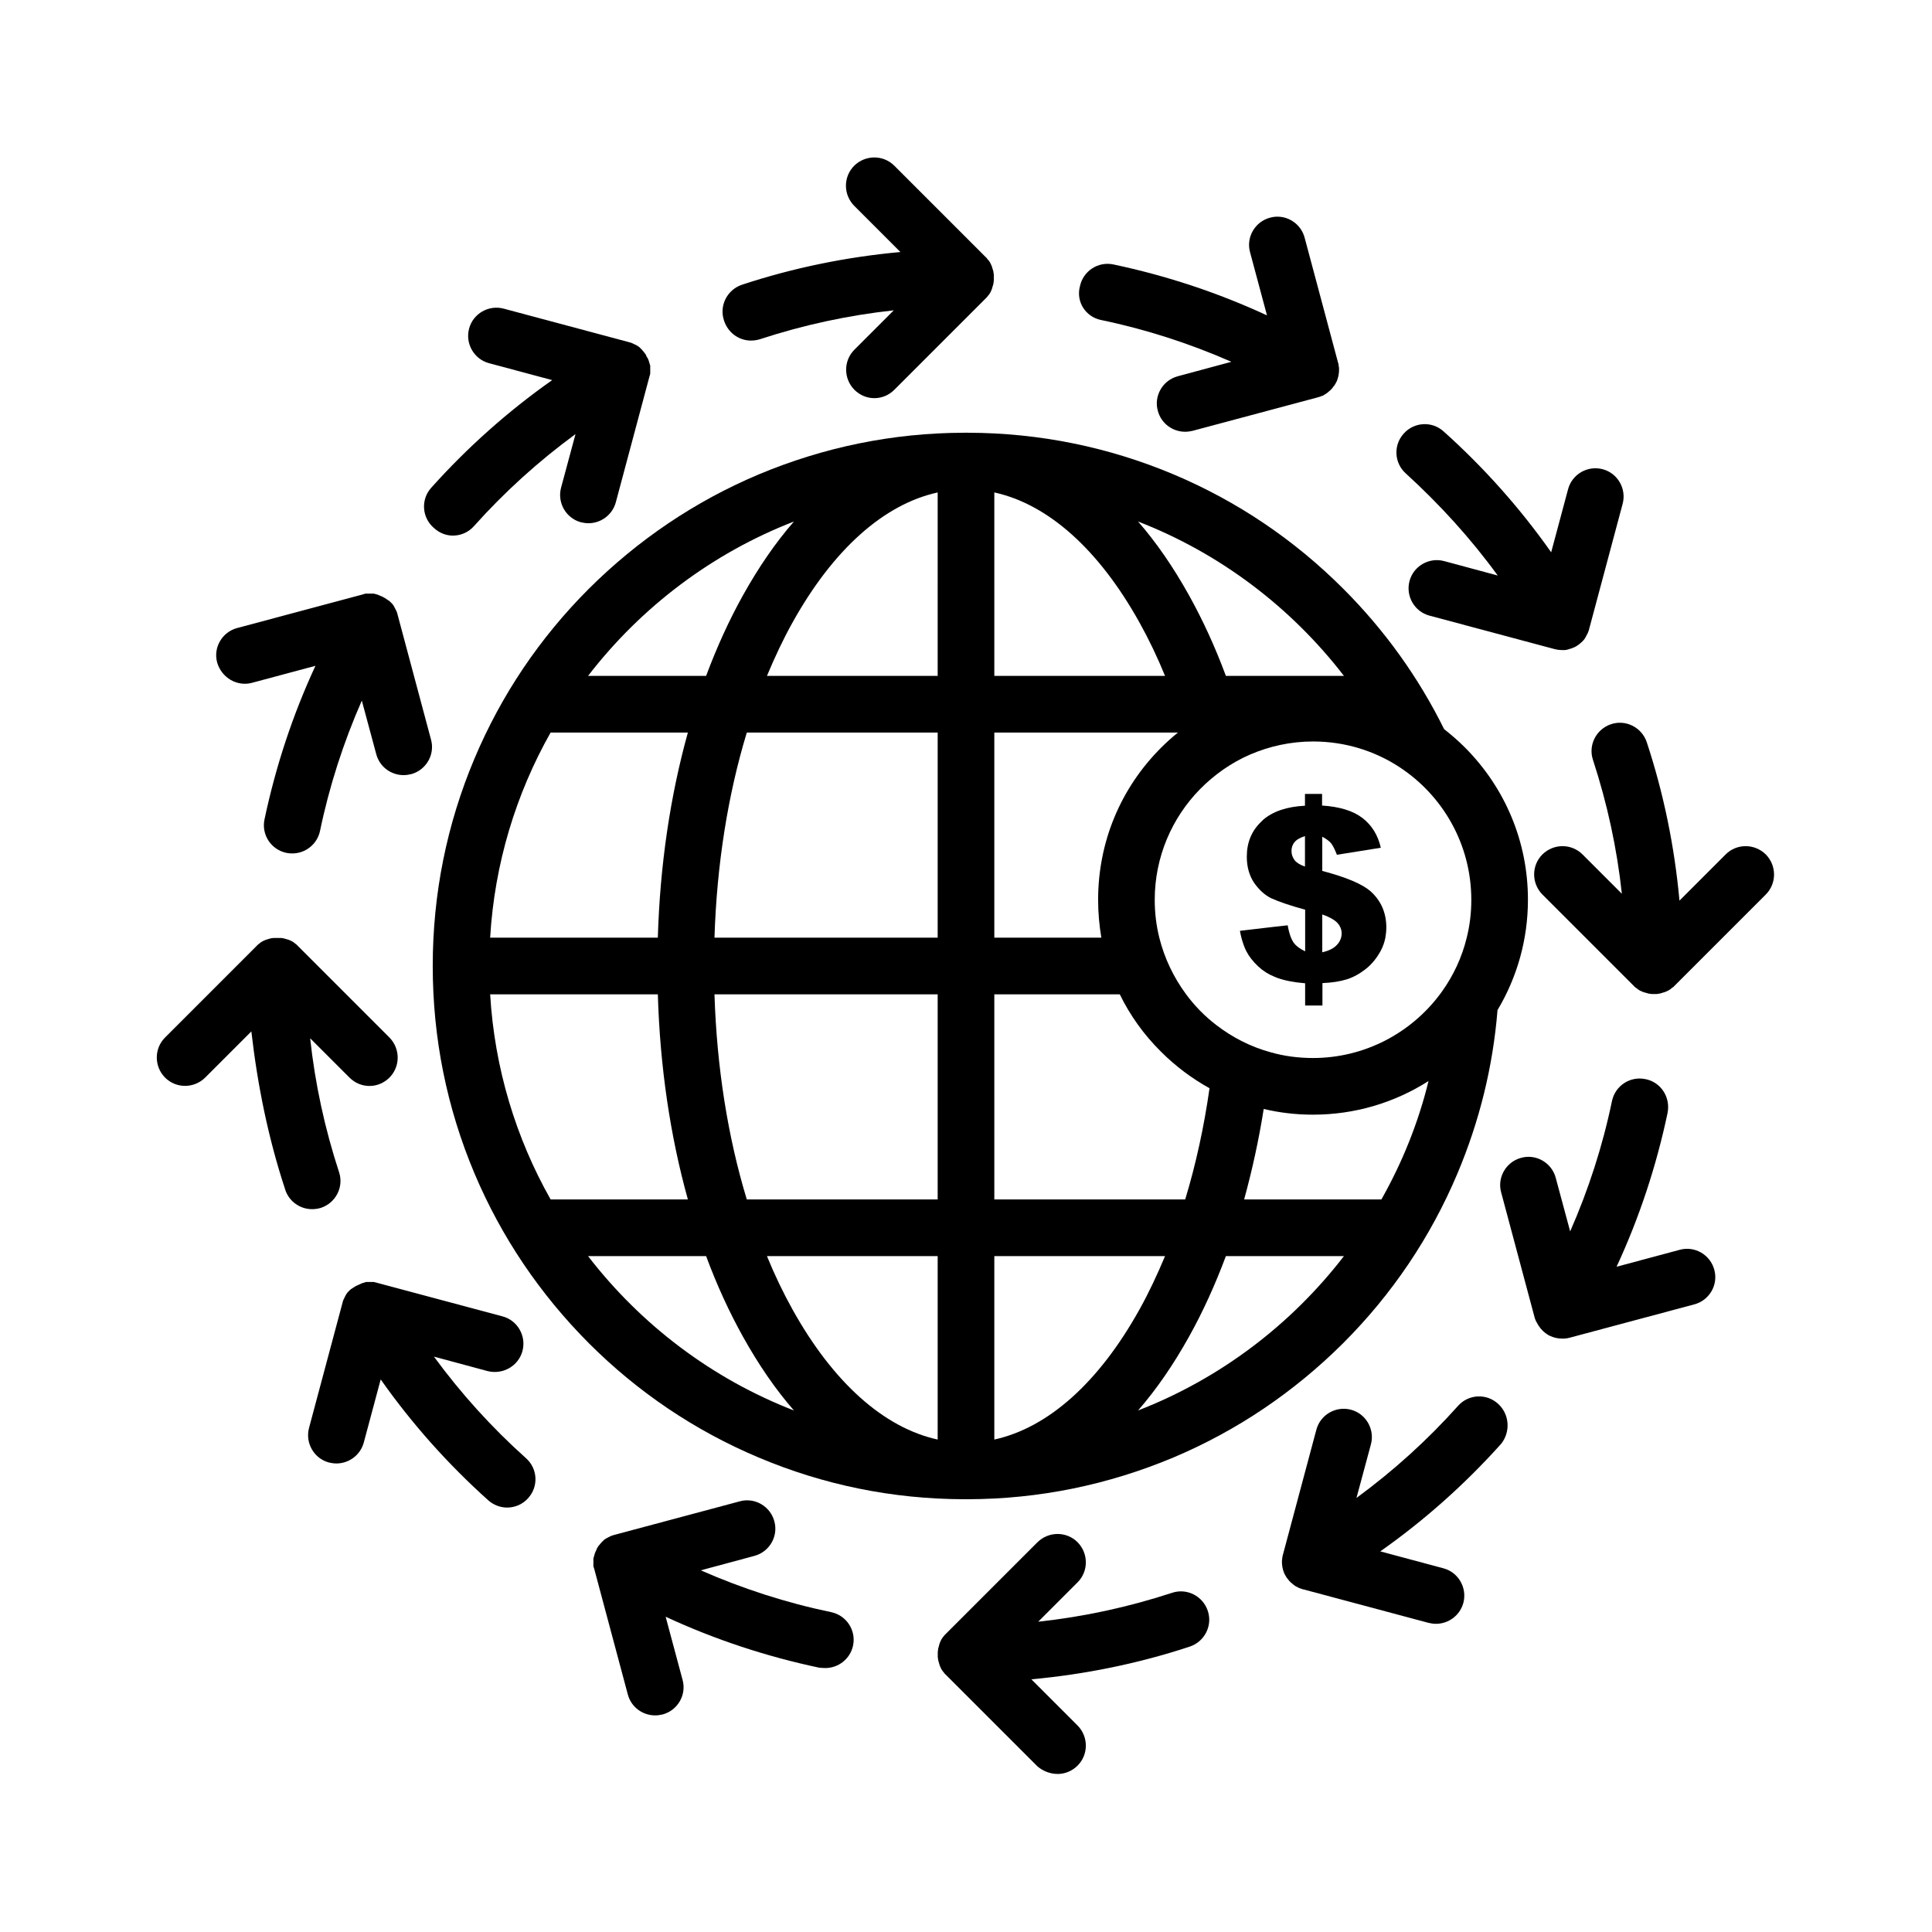
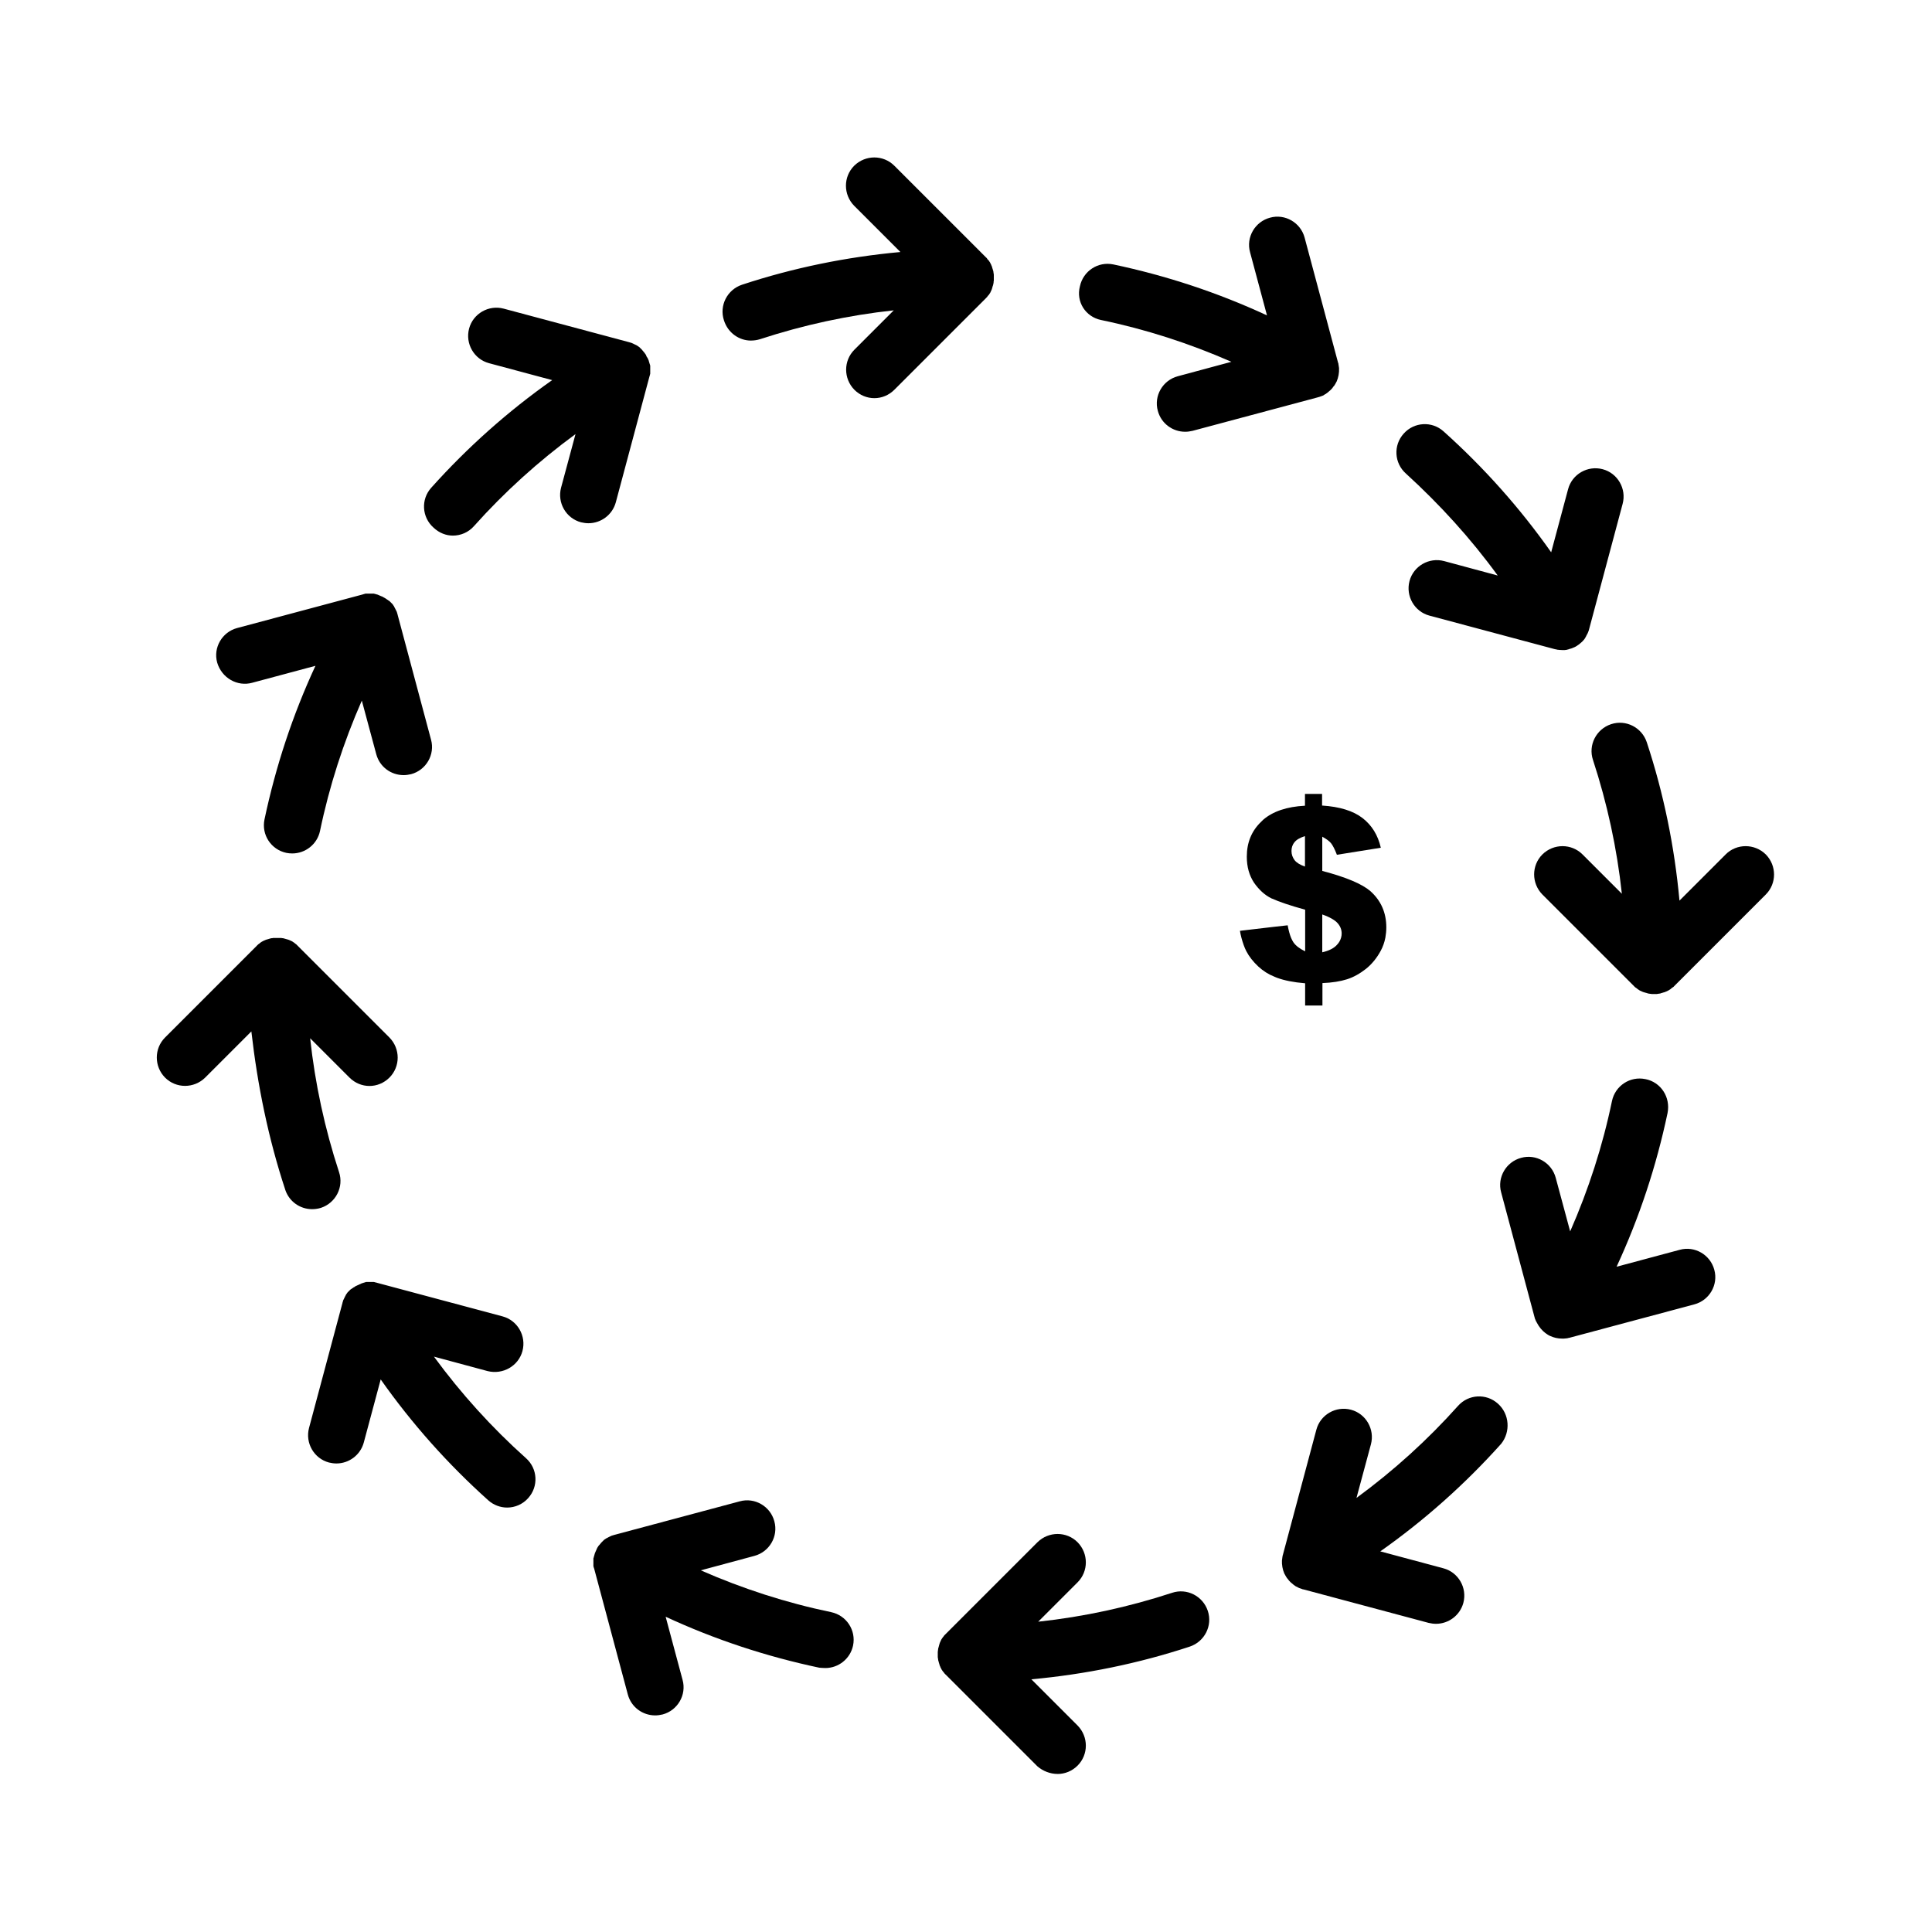
<svg xmlns="http://www.w3.org/2000/svg" fill="#000000" width="800px" height="800px" version="1.1" viewBox="144 144 512 512">
  <g>
    <path d="m343.02 234.25c0.754 0 1.562-0.102 2.367-0.352 11.539-3.777 23.375-6.348 35.469-7.656l-10.43 10.43c-2.922 2.922-2.922 7.656 0 10.629 1.461 1.461 3.375 2.215 5.289 2.215 1.914 0 3.828-0.754 5.289-2.215l24.285-24.285c0.102-0.102 0.152-0.203 0.25-0.25 0.051-0.051 0.102-0.102 0.102-0.152 0.051-0.051 0.102-0.102 0.102-0.152l0.152-0.152c0.051-0.051 0.051-0.102 0.102-0.102 0.051-0.051 0.102-0.152 0.152-0.203 0-0.051 0.051-0.051 0.051-0.102 0.051-0.051 0.102-0.152 0.152-0.203 0-0.051 0.051-0.051 0.051-0.102 0.051-0.051 0.102-0.152 0.102-0.203s0.051-0.102 0.051-0.102c0.051-0.051 0.051-0.152 0.102-0.203 0-0.051 0.051-0.102 0.051-0.152 0.051-0.051 0.051-0.102 0.102-0.203 0-0.051 0.051-0.102 0.051-0.152s0.051-0.102 0.051-0.152 0.051-0.152 0.051-0.203c0-0.051 0.051-0.102 0.051-0.152 0-0.051 0.051-0.152 0.051-0.203 0-0.051 0-0.102 0.051-0.102 0-0.102 0.051-0.152 0.051-0.25 0-0.051 0-0.102 0.051-0.102 0-0.102 0.051-0.152 0.051-0.25v-0.102c0-0.102 0.051-0.152 0.051-0.25v-0.152c0-0.102 0-0.152 0.051-0.25v-0.203-0.203-0.352-0.051-0.051-0.352-0.203-0.203c0-0.102 0-0.152-0.051-0.25v-0.152c0-0.102-0.051-0.152-0.051-0.25v-0.102c0-0.102-0.051-0.152-0.051-0.25 0-0.051 0-0.102-0.051-0.102 0-0.102-0.051-0.152-0.051-0.25 0-0.051 0-0.102-0.051-0.102 0-0.051-0.051-0.152-0.051-0.203 0-0.051-0.051-0.102-0.051-0.152s-0.051-0.152-0.051-0.203c0-0.051-0.051-0.102-0.051-0.152s-0.051-0.102-0.051-0.152c-0.051-0.051-0.051-0.102-0.102-0.203 0-0.051-0.051-0.102-0.051-0.152-0.051-0.051-0.051-0.152-0.102-0.203 0-0.051-0.051-0.102-0.051-0.102-0.051-0.051-0.102-0.152-0.102-0.203s-0.051-0.051-0.051-0.102c-0.051-0.051-0.102-0.152-0.152-0.203 0-0.051-0.051-0.051-0.051-0.102-0.051-0.051-0.102-0.152-0.152-0.203-0.051-0.051-0.051-0.102-0.102-0.102-0.051-0.051-0.102-0.102-0.152-0.152-0.051-0.051-0.102-0.102-0.102-0.152-0.051-0.051-0.051-0.102-0.102-0.152-0.102-0.102-0.152-0.203-0.25-0.25l-24.285-24.285c-2.922-2.922-7.656-2.922-10.629 0-2.922 2.922-2.922 7.656 0 10.629l12.242 12.242c-14.309 1.309-28.363 4.18-41.969 8.664-3.93 1.309-6.098 5.543-4.785 9.473 1.059 3.316 4.031 5.332 7.156 5.332z" />
    <path d="m264.02 285.94c2.066 0 4.133-0.855 5.594-2.519 8.062-9.02 17.078-17.18 26.902-24.383l-3.828 14.207c-1.059 3.981 1.309 8.113 5.289 9.168 0.656 0.152 1.309 0.25 1.965 0.25 3.324 0 6.348-2.215 7.254-5.543l8.867-33.152c0.051-0.102 0.051-0.25 0.102-0.352 0-0.051 0-0.102 0.051-0.152 0-0.051 0.051-0.152 0.051-0.203 0-0.051 0-0.152 0.051-0.203v-0.152-0.25-0.152-0.25-0.152-0.25-0.152-0.203-0.152-0.203-0.203c0-0.051 0-0.102-0.051-0.152 0-0.051 0-0.152-0.051-0.203 0-0.051 0-0.102-0.051-0.152 0-0.051-0.051-0.152-0.051-0.203 0-0.051 0-0.102-0.051-0.102 0-0.102-0.051-0.152-0.051-0.25 0-0.051 0-0.051-0.051-0.102 0-0.102-0.051-0.152-0.051-0.25 0-0.051-0.051-0.051-0.051-0.102-0.051-0.102-0.051-0.152-0.102-0.25 0-0.051-0.051-0.102-0.051-0.102-0.051-0.051-0.051-0.152-0.102-0.203 0-0.051-0.051-0.102-0.102-0.152-0.051-0.051-0.051-0.102-0.102-0.152-0.051-0.102-0.102-0.203-0.152-0.301v-0.051-0.051c-0.051-0.102-0.102-0.203-0.203-0.301-0.051-0.051-0.051-0.102-0.102-0.152-0.051-0.051-0.051-0.102-0.102-0.152s-0.102-0.102-0.152-0.203l-0.102-0.102c-0.051-0.051-0.102-0.102-0.152-0.203-0.051-0.051-0.051-0.051-0.102-0.102-0.051-0.051-0.102-0.102-0.152-0.203-0.051-0.051-0.051-0.051-0.102-0.102s-0.102-0.102-0.152-0.152c-0.051-0.051-0.051-0.051-0.102-0.102-0.051-0.051-0.102-0.102-0.152-0.152s-0.051-0.051-0.102-0.102c-0.051-0.051-0.102-0.102-0.152-0.152-0.051-0.051-0.102-0.051-0.152-0.102s-0.102-0.051-0.152-0.102c-0.051-0.051-0.102-0.102-0.152-0.102-0.051-0.051-0.102-0.051-0.152-0.102-0.051-0.051-0.102-0.102-0.203-0.102-0.051 0-0.102-0.051-0.102-0.051-0.051-0.051-0.152-0.102-0.203-0.102-0.051 0-0.051-0.051-0.102-0.051-0.051-0.051-0.152-0.051-0.203-0.102-0.051 0-0.102-0.051-0.102-0.051-0.051-0.051-0.152-0.051-0.203-0.102-0.051 0-0.102-0.051-0.152-0.051-0.051-0.051-0.152-0.051-0.203-0.102-0.051 0-0.102-0.051-0.203-0.051-0.051 0-0.102-0.051-0.152-0.051-0.102-0.051-0.25-0.051-0.352-0.102l-33.152-8.867c-3.981-1.059-8.113 1.309-9.168 5.289-1.059 3.981 1.309 8.113 5.289 9.168l16.727 4.484c-11.738 8.262-22.469 17.836-32.043 28.516-2.769 3.074-2.519 7.809 0.605 10.578 1.551 1.457 3.367 2.113 5.129 2.113z" />
    <path d="m210.87 324.93 16.727-4.484c-6.047 13.047-10.531 26.652-13.504 40.707-0.855 4.082 1.762 8.012 5.793 8.867 0.504 0.102 1.059 0.152 1.562 0.152 3.477 0 6.602-2.418 7.356-5.945 2.469-11.891 6.195-23.426 11.082-34.562l3.828 14.207c0.906 3.375 3.93 5.543 7.254 5.543 0.656 0 1.309-0.102 1.965-0.25 3.981-1.059 6.398-5.188 5.289-9.168l-8.867-33.152v-0.051c-0.051-0.102-0.051-0.203-0.102-0.301 0-0.051-0.051-0.102-0.051-0.203 0-0.051-0.051-0.102-0.051-0.152-0.051-0.051-0.051-0.152-0.102-0.203 0-0.051-0.051-0.102-0.051-0.102-0.051-0.051-0.051-0.152-0.102-0.203 0-0.051-0.051-0.051-0.051-0.102-0.051-0.051-0.051-0.152-0.102-0.203 0-0.051-0.051-0.051-0.051-0.102-0.051-0.051-0.102-0.152-0.102-0.203s-0.051-0.102-0.051-0.102c-0.051-0.051-0.102-0.102-0.102-0.203-0.051-0.051-0.051-0.102-0.102-0.152-0.051-0.051-0.051-0.102-0.102-0.152-0.051-0.051-0.051-0.102-0.102-0.152-0.051-0.051-0.051-0.102-0.102-0.152s-0.102-0.102-0.152-0.152c-0.051-0.051-0.051-0.051-0.102-0.102-0.051-0.051-0.102-0.102-0.152-0.152s-0.051-0.051-0.102-0.102c-0.051-0.051-0.102-0.102-0.152-0.152-0.051-0.051-0.051-0.051-0.102-0.102s-0.102-0.102-0.203-0.152c-0.051 0-0.051-0.051-0.102-0.051-0.051-0.051-0.152-0.102-0.203-0.152s-0.051-0.051-0.102-0.051c-0.051-0.051-0.152-0.102-0.203-0.152-0.051-0.051-0.102-0.051-0.152-0.102-0.051-0.051-0.102-0.102-0.152-0.102-0.102-0.051-0.152-0.102-0.25-0.152-0.051 0-0.051-0.051-0.102-0.051 0 0-0.051-0.051-0.102-0.051-0.102-0.051-0.152-0.102-0.25-0.152-0.051-0.051-0.152-0.051-0.203-0.102-0.051 0-0.102-0.051-0.152-0.051-0.102-0.051-0.152-0.051-0.25-0.102-0.051 0-0.051-0.051-0.102-0.051-0.102-0.051-0.152-0.051-0.25-0.102-0.051 0-0.051 0-0.102-0.051-0.102-0.051-0.152-0.051-0.25-0.102-0.051 0-0.051 0-0.102-0.051-0.102 0-0.152-0.051-0.25-0.051-0.051 0-0.051 0-0.102-0.051-0.102 0-0.152-0.051-0.25-0.051-0.051 0-0.102 0-0.152-0.051-0.051 0-0.152 0-0.203-0.051h-0.152-0.203-0.203-0.152-0.203-0.152-0.203-0.152-0.25-0.152-0.203-0.152c-0.051 0-0.152 0-0.203 0.051-0.051 0-0.152 0.051-0.203 0.051-0.051 0-0.102 0-0.152 0.051-0.102 0.051-0.25 0.051-0.352 0.102l-33.152 8.867c-3.981 1.059-6.398 5.188-5.289 9.168 1.207 4.07 5.336 6.438 9.316 5.328z" />
    <path d="m219.59 459.3c1.059 3.176 3.981 5.141 7.106 5.141 0.754 0 1.562-0.102 2.367-0.352 3.93-1.309 6.098-5.543 4.785-9.473-3.777-11.539-6.348-23.375-7.656-35.469l10.43 10.43c1.461 1.461 3.375 2.215 5.289 2.215s3.828-0.754 5.289-2.215c2.922-2.922 2.922-7.656 0-10.629l-24.691-24.691c-0.051-0.051-0.102-0.051-0.152-0.102-0.051-0.051-0.102-0.102-0.203-0.152-0.051-0.051-0.051-0.051-0.102-0.102-0.051-0.051-0.152-0.102-0.203-0.152-0.051 0-0.051-0.051-0.102-0.051-0.051-0.051-0.152-0.102-0.203-0.152-0.051 0-0.051-0.051-0.102-0.051-0.051-0.051-0.152-0.102-0.203-0.102s-0.051-0.051-0.102-0.051c-0.051-0.051-0.152-0.051-0.203-0.102-0.051 0-0.102-0.051-0.152-0.051-0.051-0.051-0.102-0.051-0.203-0.102-0.051 0-0.102-0.051-0.152-0.051s-0.102-0.051-0.152-0.051-0.102-0.051-0.203-0.051c-0.051 0-0.102-0.051-0.152-0.051-0.051 0-0.152-0.051-0.203-0.051-0.051 0-0.102-0.051-0.152-0.051-0.051 0-0.152-0.051-0.203-0.051s-0.102 0-0.152-0.051c-0.102 0-0.152-0.051-0.25-0.051h-0.152c-0.102 0-0.152-0.051-0.25-0.051h-0.152-0.203-0.203-0.152-0.754-0.152-0.203-0.203-0.152c-0.102 0-0.152 0.051-0.25 0.051h-0.152c-0.102 0-0.152 0.051-0.25 0.051-0.051 0-0.102 0-0.152 0.051-0.051 0-0.152 0.051-0.203 0.051-0.051 0-0.102 0-0.152 0.051-0.051 0-0.152 0.051-0.203 0.051s-0.102 0.051-0.152 0.051-0.102 0.051-0.203 0.051c-0.051 0-0.102 0.051-0.152 0.051-0.051 0-0.102 0.051-0.152 0.051-0.051 0.051-0.102 0.051-0.203 0.102-0.051 0-0.102 0.051-0.152 0.051-0.051 0.051-0.152 0.051-0.203 0.102-0.051 0-0.051 0.051-0.102 0.051-0.051 0.051-0.152 0.102-0.203 0.102s-0.051 0.051-0.102 0.051c-0.051 0.051-0.152 0.102-0.203 0.152-0.051 0-0.051 0.051-0.102 0.051-0.051 0.051-0.152 0.102-0.203 0.152l-0.102 0.102c-0.051 0.051-0.102 0.102-0.203 0.152-0.051 0.051-0.102 0.051-0.152 0.102-0.051 0.051-0.102 0.102-0.152 0.152-0.102 0.051-0.152 0.152-0.203 0.203l-24.336 24.336c-2.922 2.922-2.922 7.656 0 10.629 2.922 2.922 7.656 2.922 10.629 0l12.242-12.242c1.629 14.305 4.5 28.363 8.984 41.965z" />
    <path d="m282.46 502.02c1.059-3.981-1.309-8.113-5.289-9.168l-33.152-8.867c-0.102-0.051-0.203-0.051-0.352-0.102-0.051 0-0.102 0-0.203-0.051-0.051 0-0.102 0-0.152-0.051-0.102 0-0.152 0-0.25-0.051h-0.152-0.25-0.102-0.25-0.102-0.25-0.152-0.203-0.152-0.203-0.152c-0.051 0-0.102 0-0.152 0.051-0.051 0-0.152 0-0.203 0.051-0.051 0-0.102 0-0.152 0.051-0.051 0-0.152 0.051-0.203 0.051-0.051 0-0.102 0-0.102 0.051-0.102 0-0.152 0.051-0.25 0.051-0.051 0-0.051 0-0.102 0.051-0.102 0-0.152 0.051-0.25 0.102-0.051 0-0.051 0.051-0.102 0.051-0.102 0.051-0.152 0.051-0.25 0.102-0.051 0-0.102 0.051-0.102 0.051-0.051 0.051-0.152 0.051-0.203 0.102-0.051 0-0.102 0.051-0.152 0.051-0.051 0.051-0.152 0.051-0.203 0.102-0.102 0.051-0.152 0.102-0.25 0.102-0.051 0-0.051 0.051-0.102 0.051-0.051 0-0.051 0.051-0.102 0.051-0.051 0.051-0.152 0.102-0.203 0.152s-0.102 0.102-0.203 0.102c-0.051 0.051-0.102 0.051-0.152 0.102s-0.152 0.102-0.203 0.152c-0.051 0-0.051 0.051-0.102 0.051-0.051 0.051-0.152 0.102-0.203 0.152-0.051 0-0.051 0.051-0.102 0.051-0.051 0.051-0.152 0.102-0.203 0.152l-0.102 0.102c-0.051 0.051-0.102 0.102-0.152 0.152-0.051 0.051-0.051 0.051-0.102 0.102l-0.152 0.152c-0.051 0.051-0.051 0.051-0.102 0.102-0.051 0.051-0.102 0.102-0.152 0.152-0.051 0.051-0.051 0.102-0.102 0.152s-0.051 0.102-0.102 0.152c-0.051 0.051-0.102 0.102-0.102 0.152-0.051 0.051-0.051 0.102-0.102 0.152-0.051 0.051-0.102 0.102-0.102 0.203 0 0.051-0.051 0.102-0.051 0.102-0.051 0.051-0.102 0.152-0.102 0.203s-0.051 0.051-0.051 0.102c-0.051 0.051-0.102 0.152-0.102 0.203 0 0.051-0.051 0.051-0.051 0.102-0.051 0.051-0.051 0.152-0.102 0.203 0 0.051-0.051 0.102-0.051 0.102-0.051 0.051-0.051 0.152-0.102 0.203 0 0.051-0.051 0.102-0.051 0.152s-0.051 0.102-0.051 0.203c-0.051 0.102-0.051 0.203-0.102 0.301v0.051l-8.867 33.152c-1.059 3.981 1.309 8.113 5.289 9.168 0.656 0.152 1.309 0.25 1.965 0.25 3.324 0 6.348-2.215 7.254-5.543l4.484-16.727c8.262 11.738 17.836 22.469 28.516 32.043 1.41 1.258 3.223 1.914 4.988 1.914 2.066 0 4.133-0.855 5.594-2.519 2.769-3.074 2.519-7.809-0.605-10.578-9.02-8.062-17.18-17.078-24.383-26.902l14.207 3.828c4.066 1.02 8.199-1.348 9.258-5.328z" />
    <path d="m362.71 586.05c3.477 0 6.602-2.418 7.356-5.945 0.855-4.082-1.762-8.012-5.793-8.867-11.891-2.469-23.426-6.195-34.562-11.082l14.207-3.828c3.981-1.059 6.398-5.188 5.289-9.168-1.059-3.981-5.188-6.398-9.168-5.289l-33.152 8.867c-0.102 0.051-0.25 0.051-0.352 0.102-0.051 0-0.102 0.051-0.152 0.051s-0.152 0.051-0.203 0.051c-0.051 0-0.152 0.051-0.203 0.102-0.051 0-0.102 0.051-0.152 0.051-0.051 0.051-0.152 0.051-0.203 0.102-0.051 0-0.102 0.051-0.102 0.051-0.051 0.051-0.152 0.051-0.203 0.102-0.051 0-0.102 0.051-0.102 0.051-0.051 0.051-0.152 0.102-0.203 0.102s-0.102 0.051-0.102 0.051c-0.051 0.051-0.102 0.102-0.203 0.102-0.051 0.051-0.102 0.051-0.152 0.102-0.051 0.051-0.102 0.051-0.152 0.102s-0.102 0.051-0.152 0.102c-0.051 0.051-0.102 0.051-0.152 0.102-0.051 0.051-0.102 0.102-0.152 0.152-0.051 0.051-0.051 0.051-0.102 0.102-0.051 0.051-0.102 0.102-0.152 0.152l-0.102 0.102c-0.051 0.051-0.102 0.102-0.152 0.152-0.051 0.051-0.051 0.051-0.102 0.102-0.051 0.051-0.102 0.102-0.152 0.203l-0.102 0.102c-0.051 0.051-0.102 0.102-0.152 0.203-0.051 0.051-0.051 0.102-0.102 0.102-0.051 0.051-0.102 0.102-0.152 0.152-0.051 0.051-0.051 0.102-0.102 0.152s-0.051 0.102-0.102 0.152c-0.152 0.203-0.25 0.402-0.352 0.656-0.051 0.051-0.051 0.102-0.051 0.152-0.051 0.051-0.051 0.102-0.102 0.203-0.051 0.051-0.051 0.152-0.102 0.203 0 0.051-0.051 0.102-0.051 0.152-0.051 0.051-0.051 0.152-0.102 0.203 0 0.051-0.051 0.102-0.051 0.102-0.051 0.102-0.051 0.152-0.051 0.25 0 0.051-0.051 0.102-0.051 0.102 0 0.051-0.051 0.152-0.051 0.203 0 0.051 0 0.102-0.051 0.152 0 0.051-0.051 0.152-0.051 0.203 0 0.051 0 0.102-0.051 0.152 0 0.051 0 0.152-0.051 0.203 0 0.051 0 0.102-0.051 0.152v0.152 0.203 0.152 0.203 0.152 0.25 0.102 0.25 0.152 0.25 0.152c0 0.051 0 0.152 0.051 0.203 0 0.051 0 0.152 0.051 0.203 0 0.051 0 0.102 0.051 0.152 0.051 0.102 0.051 0.25 0.102 0.352l8.867 33.152c0.906 3.375 3.93 5.543 7.254 5.543 0.656 0 1.309-0.102 1.965-0.25 3.981-1.059 6.398-5.188 5.289-9.168l-4.484-16.727c13.047 6.047 26.652 10.531 40.707 13.504 0.547 0.039 1.098 0.09 1.602 0.09z" />
    <path d="m424.28 614.12c1.914 0 3.828-0.754 5.289-2.215 2.922-2.922 2.922-7.656 0-10.629l-12.242-12.242c14.309-1.309 28.363-4.18 41.969-8.664 3.93-1.309 6.098-5.543 4.785-9.473-1.309-3.93-5.543-6.098-9.473-4.785-11.539 3.777-23.375 6.348-35.469 7.656l10.43-10.43c2.922-2.922 2.922-7.656 0-10.629-2.922-2.922-7.656-2.922-10.629 0l-24.336 24.336c-0.051 0.051-0.152 0.152-0.203 0.203-0.051 0.051-0.102 0.102-0.152 0.152-0.051 0.051-0.102 0.102-0.102 0.152-0.051 0.051-0.102 0.102-0.152 0.203l-0.102 0.102c-0.051 0.051-0.102 0.152-0.152 0.203 0 0.051-0.051 0.051-0.051 0.102-0.051 0.051-0.102 0.152-0.152 0.203 0 0.051-0.051 0.051-0.051 0.102-0.051 0.051-0.102 0.152-0.102 0.203s-0.051 0.051-0.051 0.102c-0.051 0.051-0.051 0.152-0.102 0.203 0 0.051-0.051 0.102-0.051 0.152-0.051 0.051-0.051 0.102-0.102 0.203 0 0.051-0.051 0.102-0.051 0.152s-0.051 0.102-0.051 0.152c0 0.051-0.051 0.102-0.051 0.203 0 0.051-0.051 0.102-0.051 0.152s-0.051 0.152-0.051 0.203c0 0.051 0 0.102-0.051 0.152 0 0.102-0.051 0.152-0.051 0.25 0 0.051 0 0.102-0.051 0.102 0 0.102-0.051 0.152-0.051 0.25v0.102c0 0.102-0.051 0.152-0.051 0.25v0.152c0 0.051 0 0.152-0.051 0.203v0.203 0.203 0.352 0.352 0.203 0.203c0 0.051 0 0.152 0.051 0.203v0.152c0 0.102 0.051 0.152 0.051 0.25v0.102c0 0.102 0.051 0.152 0.051 0.25 0 0.051 0 0.102 0.051 0.102 0 0.102 0.051 0.152 0.051 0.25 0 0.051 0 0.102 0.051 0.152 0 0.051 0.051 0.152 0.051 0.203s0.051 0.102 0.051 0.152 0.051 0.102 0.051 0.203c0 0.051 0.051 0.102 0.051 0.152 0 0.051 0.051 0.102 0.051 0.152 0.051 0.051 0.051 0.102 0.102 0.203 0 0.051 0.051 0.102 0.051 0.152 0.051 0.051 0.051 0.152 0.102 0.203 0 0.051 0.051 0.102 0.051 0.102 0.051 0.051 0.102 0.152 0.102 0.203s0.051 0.051 0.051 0.102c0.051 0.051 0.102 0.152 0.152 0.203 0 0.051 0.051 0.051 0.051 0.102 0.051 0.051 0.102 0.152 0.152 0.203 0.051 0.051 0.051 0.051 0.102 0.102 0.051 0.051 0.102 0.102 0.152 0.203 0.051 0.051 0.051 0.102 0.102 0.152s0.102 0.102 0.152 0.152c0.051 0.102 0.152 0.152 0.203 0.203l24.336 24.336c1.461 1.25 3.375 2.004 5.34 2.004z" />
    <path d="m540.96 515.98c-3.074-2.769-7.809-2.519-10.578 0.605-8.062 9.02-17.078 17.18-26.902 24.383l3.828-14.207c1.059-3.981-1.309-8.113-5.289-9.168-3.981-1.059-8.113 1.309-9.168 5.289l-8.867 33.152c-0.051 0.102-0.051 0.25-0.102 0.352v0.102c0 0.102-0.051 0.152-0.051 0.25v0.102c0 0.102-0.051 0.203-0.051 0.301v0.051c0 0.102 0 0.203-0.051 0.301-0.051 1.211 0.152 2.418 0.656 3.578 0 0 0 0.051 0.051 0.051 0.051 0.102 0.102 0.203 0.152 0.301 0.051 0.102 0.102 0.203 0.203 0.352 0.102 0.152 0.152 0.25 0.25 0.402 0.051 0.051 0.051 0.102 0.102 0.102 0.051 0.102 0.102 0.152 0.203 0.25 0.051 0.051 0.051 0.102 0.102 0.152 0.102 0.102 0.152 0.203 0.25 0.301 0.051 0.051 0.102 0.102 0.152 0.152 0.051 0.051 0.102 0.102 0.152 0.152 0.051 0.051 0.102 0.102 0.152 0.152 0.051 0.051 0.102 0.102 0.152 0.102 0.152 0.152 0.301 0.25 0.453 0.402 0.051 0.051 0.152 0.102 0.203 0.152 0.051 0.051 0.102 0.051 0.152 0.102 0.051 0.051 0.152 0.102 0.203 0.152s0.102 0.051 0.203 0.102c0.051 0.051 0.102 0.051 0.203 0.102 0.102 0.051 0.25 0.102 0.352 0.203 0.051 0 0.102 0.051 0.152 0.051 0.102 0.051 0.152 0.102 0.25 0.102 0.051 0 0.102 0.051 0.152 0.051 0.102 0.051 0.203 0.051 0.301 0.102 0.051 0 0.102 0.051 0.102 0.051 0.152 0.051 0.25 0.102 0.402 0.102l33.152 8.867c0.656 0.152 1.309 0.25 1.965 0.25 3.324 0 6.348-2.215 7.254-5.543 1.059-3.981-1.309-8.113-5.289-9.168l-16.727-4.484c11.738-8.262 22.469-17.836 32.043-28.516 2.5-3.133 2.25-7.867-0.875-10.637z" />
    <path d="m580.06 429.98c-4.082-0.855-8.012 1.762-8.867 5.793-2.469 11.891-6.195 23.426-11.082 34.562l-3.828-14.207c-1.059-3.981-5.188-6.398-9.168-5.289-3.981 1.059-6.398 5.188-5.289 9.168l8.867 33.152c0.051 0.102 0.051 0.203 0.102 0.352 0 0.051 0 0.051 0.051 0.102 0.051 0.102 0.051 0.152 0.102 0.25 0 0.051 0 0.051 0.051 0.102 0.051 0.102 0.051 0.152 0.102 0.25 0 0 0 0.051 0.051 0.051 0.051 0.102 0.102 0.203 0.152 0.301 0.555 1.059 1.309 2.016 2.316 2.769 0.051 0 0.051 0.051 0.102 0.051 0.051 0.051 0.152 0.102 0.203 0.152 0.102 0.051 0.203 0.152 0.301 0.203 0.152 0.102 0.301 0.152 0.453 0.25 1.059 0.504 2.168 0.754 3.324 0.754 0.352 0 0.656 0 0.957-0.051h0.051c0.152 0 0.25-0.051 0.402-0.051 0.051 0 0.102-0.051 0.152-0.051 0.102 0 0.203-0.051 0.301-0.051l33.152-8.867c3.981-1.059 6.398-5.188 5.289-9.168-1.059-3.981-5.188-6.398-9.168-5.289l-16.727 4.484c6.047-13.047 10.531-26.652 13.504-40.707 0.848-4.231-1.773-8.211-5.856-9.016z" />
    <path d="m601.32 370.43-12.242 12.242c-1.309-14.309-4.18-28.363-8.664-41.969-1.309-3.93-5.543-6.098-9.473-4.785-3.93 1.309-6.098 5.543-4.785 9.473 3.777 11.539 6.348 23.375 7.656 35.469l-10.43-10.43c-2.922-2.922-7.656-2.922-10.629 0-2.922 2.922-2.922 7.656 0 10.629l24.285 24.285c0.102 0.102 0.152 0.152 0.25 0.25 0.051 0.051 0.102 0.102 0.152 0.102 0.051 0.051 0.102 0.102 0.152 0.102 0.051 0.051 0.102 0.102 0.203 0.152 0.051 0.051 0.051 0.051 0.102 0.102 0.051 0.051 0.152 0.102 0.203 0.152 0.051 0 0.051 0.051 0.102 0.051 0.051 0.051 0.152 0.102 0.203 0.152 0.051 0 0.051 0.051 0.102 0.051 0.051 0.051 0.152 0.102 0.203 0.102 0.051 0 0.051 0.051 0.102 0.051 0.051 0.051 0.152 0.051 0.203 0.102 0.051 0 0.102 0.051 0.152 0.051 0.051 0.051 0.102 0.051 0.203 0.102 0.051 0 0.102 0.051 0.152 0.051 0.051 0 0.102 0.051 0.152 0.051s0.102 0.051 0.203 0.051c0.051 0 0.102 0.051 0.152 0.051s0.152 0.051 0.203 0.051 0.102 0 0.152 0.051c0.051 0 0.152 0.051 0.203 0.051 0.051 0 0.102 0 0.102 0.051 0.102 0 0.152 0.051 0.25 0.051h0.102c0.102 0 0.152 0.051 0.25 0.051h0.152c0.051 0 0.152 0 0.203 0.051h0.203 0.152 0.352 0.352 0.152 0.203c0.051 0 0.152 0 0.203-0.051h0.152c0.102 0 0.152-0.051 0.25-0.051h0.102c0.102 0 0.152-0.051 0.25-0.051 0.051 0 0.102 0 0.102-0.051 0.102 0 0.152-0.051 0.203-0.051s0.102 0 0.152-0.051c0.051 0 0.152-0.051 0.203-0.051 0.051 0 0.102-0.051 0.152-0.051s0.102-0.051 0.203-0.051c0.051 0 0.102-0.051 0.152-0.051s0.102-0.051 0.152-0.051c0.051-0.051 0.102-0.051 0.203-0.102 0.051 0 0.102-0.051 0.152-0.051 0.051-0.051 0.152-0.051 0.203-0.102 0.051 0 0.051-0.051 0.102-0.051 0.051-0.051 0.152-0.102 0.203-0.102s0.051-0.051 0.102-0.051c0.051-0.051 0.152-0.102 0.203-0.152 0.051 0 0.051-0.051 0.102-0.051 0.051-0.051 0.152-0.102 0.203-0.152s0.051-0.051 0.102-0.102c0.051-0.051 0.102-0.102 0.203-0.152 0.051-0.051 0.102-0.102 0.152-0.102 0.051-0.051 0.102-0.102 0.152-0.102 0.102-0.102 0.203-0.152 0.25-0.25l24.285-24.285c2.922-2.922 2.922-7.656 0-10.629-2.977-2.922-7.715-2.922-10.637 0z" />
    <path d="m540.91 296.52-14.207-3.828c-3.981-1.059-8.113 1.309-9.168 5.289-1.059 3.981 1.309 8.113 5.289 9.168l33.152 8.867c0.102 0.051 0.203 0.051 0.301 0.051 0.051 0 0.102 0.051 0.203 0.051 0.051 0 0.102 0 0.152 0.051 0.453 0.051 0.855 0.102 1.309 0.102h0.051 0.504 0.203c0.152 0 0.25-0.051 0.402-0.051 0.051 0 0.102 0 0.203-0.051 0.152-0.051 0.301-0.051 0.402-0.102 0.051 0 0.102 0 0.102-0.051 0.203-0.051 0.352-0.102 0.555-0.152 0.152-0.051 0.352-0.102 0.504-0.203 0.051 0 0.102-0.051 0.152-0.051 0.102-0.051 0.25-0.102 0.352-0.152 0.051-0.051 0.102-0.051 0.203-0.102 0.051-0.051 0.102-0.051 0.152-0.102 0.102-0.051 0.152-0.102 0.25-0.152 0 0 0.051 0 0.051-0.051 0.152-0.102 0.301-0.203 0.453-0.301 0 0 0.051-0.051 0.051-0.051 0.301-0.25 0.555-0.453 0.855-0.754l0.051-0.051c0.102-0.152 0.25-0.25 0.352-0.402l0.051-0.051c0.102-0.152 0.203-0.301 0.301-0.453v-0.051c0.102-0.152 0.203-0.301 0.25-0.453 0-0.051 0.051-0.051 0.051-0.102 0.102-0.152 0.152-0.301 0.25-0.453 0-0.051 0.051-0.102 0.051-0.102 0.051-0.152 0.152-0.352 0.203-0.504 0-0.051 0-0.051 0.051-0.102 0.051-0.203 0.102-0.352 0.152-0.555l8.867-33.152c1.059-3.981-1.309-8.113-5.289-9.168-3.981-1.059-8.113 1.309-9.168 5.289l-4.484 16.727c-8.262-11.738-17.836-22.469-28.516-32.043-3.074-2.769-7.809-2.519-10.578 0.605-2.769 3.074-2.519 7.809 0.605 10.578 9.008 8.223 17.172 17.191 24.324 27.016z" />
    <path d="m435.77 228.8c11.891 2.469 23.426 6.195 34.562 11.082l-14.207 3.828c-3.981 1.059-6.398 5.188-5.289 9.168 0.906 3.375 3.93 5.543 7.254 5.543 0.656 0 1.309-0.102 1.965-0.25l33.152-8.867c0.152-0.051 0.25-0.102 0.402-0.102 0.051 0 0.051-0.051 0.102-0.051 0.102-0.051 0.203-0.051 0.301-0.102 0.051 0 0.102-0.051 0.152-0.051 0.102-0.051 0.203-0.102 0.25-0.102 0.051 0 0.102-0.051 0.152-0.051 0.102-0.051 0.25-0.102 0.352-0.203 0.051-0.051 0.102-0.051 0.152-0.102 0.051-0.051 0.152-0.102 0.203-0.102 0.051-0.051 0.152-0.102 0.203-0.152 0.051-0.051 0.102-0.051 0.152-0.102 0.051-0.051 0.152-0.102 0.203-0.152l0.051-0.051c0.152-0.102 0.301-0.25 0.402-0.352 0.051-0.051 0.102-0.102 0.152-0.102l0.152-0.152c0.051-0.051 0.102-0.102 0.152-0.152 0.051-0.051 0.102-0.102 0.152-0.152 0.102-0.102 0.152-0.203 0.25-0.301 0.051-0.051 0.051-0.102 0.102-0.152 0.051-0.102 0.102-0.152 0.203-0.25 0.051-0.051 0.051-0.102 0.102-0.102 0.102-0.152 0.152-0.25 0.25-0.402 0.051-0.102 0.102-0.203 0.203-0.352 0.051-0.102 0.102-0.203 0.152-0.301 0 0 0-0.051 0.051-0.051 0.504-1.16 0.707-2.367 0.656-3.578 0-0.102 0-0.203-0.051-0.301v-0.051c0-0.102 0-0.203-0.051-0.301v-0.102c0-0.102-0.051-0.152-0.051-0.25v-0.102c0-0.102-0.051-0.25-0.102-0.352l-8.867-33.152c-1.059-3.981-5.188-6.398-9.168-5.289-3.981 1.059-6.398 5.188-5.289 9.168l4.484 16.727c-13.047-6.047-26.652-10.531-40.707-13.504-4.082-0.855-8.012 1.762-8.867 5.793-1.078 4.094 1.492 8.074 5.574 8.93z" />
-     <path d="m400.55 258.68h-0.555-0.555c-18.895 0.051-37.18 3.828-54.461 11.082-16.828 7.106-31.941 17.332-44.941 30.277-13 13-23.176 28.113-30.277 44.941-7.356 17.434-11.082 35.922-11.082 55.016s3.727 37.586 11.082 55.016c7.106 16.828 17.332 31.941 30.277 44.941 13 13 28.113 23.176 44.941 30.277 17.281 7.305 35.57 11.035 54.461 11.082h0.555 0.555c18.895-0.051 37.18-3.828 54.461-11.082 16.828-7.106 31.941-17.332 44.941-30.277 13-13 23.176-28.113 30.277-44.941 5.844-13.855 9.422-28.363 10.629-43.328 5.238-8.766 8.062-18.793 8.062-29.27 0-15.215-5.945-29.523-16.676-40.305-1.762-1.762-3.629-3.375-5.543-4.887-6.801-13.754-15.77-26.25-26.754-37.23-13-13-28.113-23.176-44.941-30.277-17.273-7.258-35.562-10.984-54.457-11.035zm-100.71 64.438c14.008-18.188 32.848-32.496 54.562-40.91-4.887 5.594-9.371 12.141-13.504 19.547-3.68 6.602-6.953 13.805-9.773 21.363zm-9.922 15.012h36.375c-4.684 16.828-7.406 35.266-7.961 54.359h-44.438c1.16-19.645 6.852-38.137 16.023-54.359zm-16.023 69.375h44.438c0.555 19.094 3.273 37.535 7.961 54.359h-36.375c-9.172-16.219-14.863-34.711-16.023-54.359zm25.945 69.375h31.285c2.82 7.609 6.098 14.762 9.773 21.363 4.133 7.406 8.613 13.957 13.504 19.547-21.711-8.414-40.555-22.723-54.562-40.91zm92.652 48.617c-14.258-3.125-27.711-15.113-38.492-34.512-2.469-4.434-4.734-9.168-6.75-14.105h45.242zm0-63.629h-50.582c-5.039-16.574-7.961-35.066-8.566-54.359h59.148zm0-69.375h-59.148c0.605-19.297 3.527-37.785 8.566-54.359h50.582zm0-69.375h-45.242c2.066-4.938 4.281-9.672 6.75-14.105 10.781-19.398 24.234-31.387 38.492-34.512zm15.012-48.617c14.258 3.125 27.711 15.113 38.492 34.512 2.469 4.434 4.734 9.168 6.75 14.105h-45.242zm0 63.629h48.668c-1.562 1.258-3.074 2.621-4.484 4.031-10.781 10.781-16.676 25.039-16.676 40.305 0 3.426 0.301 6.75 0.855 10.027h-28.363zm0 69.375h33.25c2.719 5.594 6.398 10.73 10.934 15.215 3.879 3.879 8.211 7.106 12.848 9.672-1.461 10.277-3.629 20.203-6.449 29.473l-50.582 0.004zm0 117.99v-48.617h45.242c-2.066 4.938-4.281 9.672-6.75 14.105-10.781 19.398-24.234 31.391-38.492 34.512zm92.652-48.617c-14.008 18.188-32.848 32.496-54.562 40.91 4.887-5.594 9.371-12.141 13.504-19.547 3.68-6.602 6.953-13.805 9.773-21.363zm9.926-15.012h-36.375c2.117-7.707 3.879-15.719 5.188-23.98 4.231 1.008 8.613 1.512 13.047 1.512 11.035 0 21.562-3.125 30.633-8.918-2.719 11.133-7 21.664-12.492 31.387zm23.828-79.402c0 3.477-0.402 6.801-1.211 10.027-1.258 5.188-3.527 10.027-6.551 14.258-0.203 0.25-0.352 0.504-0.555 0.754-7.656 10.227-19.902 16.879-33.656 16.879-3.879 0-7.656-0.504-11.184-1.512-5.34-1.461-10.227-3.981-14.461-7.254-3.023-2.316-5.691-5.039-7.961-8.113-3.273-4.434-5.742-9.523-7.106-15.012-0.805-3.223-1.211-6.602-1.211-10.027 0-11.387 4.586-21.766 11.992-29.32 3.777-3.828 8.262-7.004 13.25-9.168 5.141-2.215 10.781-3.477 16.727-3.477 8.414 0 16.273 2.469 22.824 6.75 11.496 7.508 19.102 20.453 19.102 35.215zm-33.754-59.348h-31.285c-2.82-7.609-6.098-14.762-9.773-21.363-4.133-7.406-8.613-13.957-13.504-19.547 21.715 8.414 40.555 22.723 54.562 40.91z" />
    <path d="m489.83 354.45v3.074c-4.836 0.25-8.516 1.512-11.082 3.727l-0.453 0.453c-2.621 2.469-3.879 5.594-3.879 9.32 0 2.719 0.656 4.988 1.914 6.902 1.309 1.863 2.82 3.273 4.586 4.133 0.102 0.051 0.152 0.102 0.25 0.102 1.762 0.805 4.684 1.812 8.715 2.922v11.035c-1.461-0.707-2.519-1.512-3.125-2.418-0.203-0.301-0.402-0.707-0.605-1.16-0.352-0.855-0.656-1.965-0.906-3.324l-3.629 0.402-9.02 1.059c0.102 0.656 0.25 1.258 0.402 1.863 0.352 1.309 0.754 2.469 1.258 3.477 0.754 1.461 1.812 2.82 3.223 4.133 1.258 1.16 2.672 2.066 4.332 2.719 0.203 0.102 0.402 0.152 0.605 0.25 1.914 0.707 4.383 1.211 7.457 1.461v5.894h4.586v-2.973l0.004-2.973c2.57-0.102 4.734-0.453 6.5-1.008 1.762-0.555 3.426-1.512 5.039-2.769 1.562-1.258 2.871-2.871 3.879-4.734 0.605-1.109 1.008-2.266 1.258-3.527 0.152-0.855 0.25-1.812 0.25-2.719 0-3.879-1.41-7.106-4.231-9.621-2.164-1.867-6.394-3.684-12.742-5.344v-9.07c1.109 0.605 1.863 1.16 2.316 1.715s1.008 1.613 1.562 3.074l11.637-1.863c-0.754-3.324-2.367-5.945-4.836-7.859-2.469-1.914-6.047-3.023-10.73-3.324v-3.074l-4.535-0.004zm0 19.195c-1.309-0.453-2.215-1.008-2.769-1.715-0.504-0.707-0.805-1.461-0.805-2.418 0-0.855 0.25-1.664 0.805-2.316 0.504-0.656 1.461-1.211 2.769-1.613zm8.664 15.016c0.707 0.805 1.059 1.715 1.059 2.719 0 0.402-0.051 0.754-0.152 1.109-0.203 0.707-0.555 1.359-1.109 1.914-0.805 0.906-2.117 1.562-3.879 1.965v-10.023c2.016 0.703 3.379 1.508 4.082 2.316z" />
  </g>
</svg>